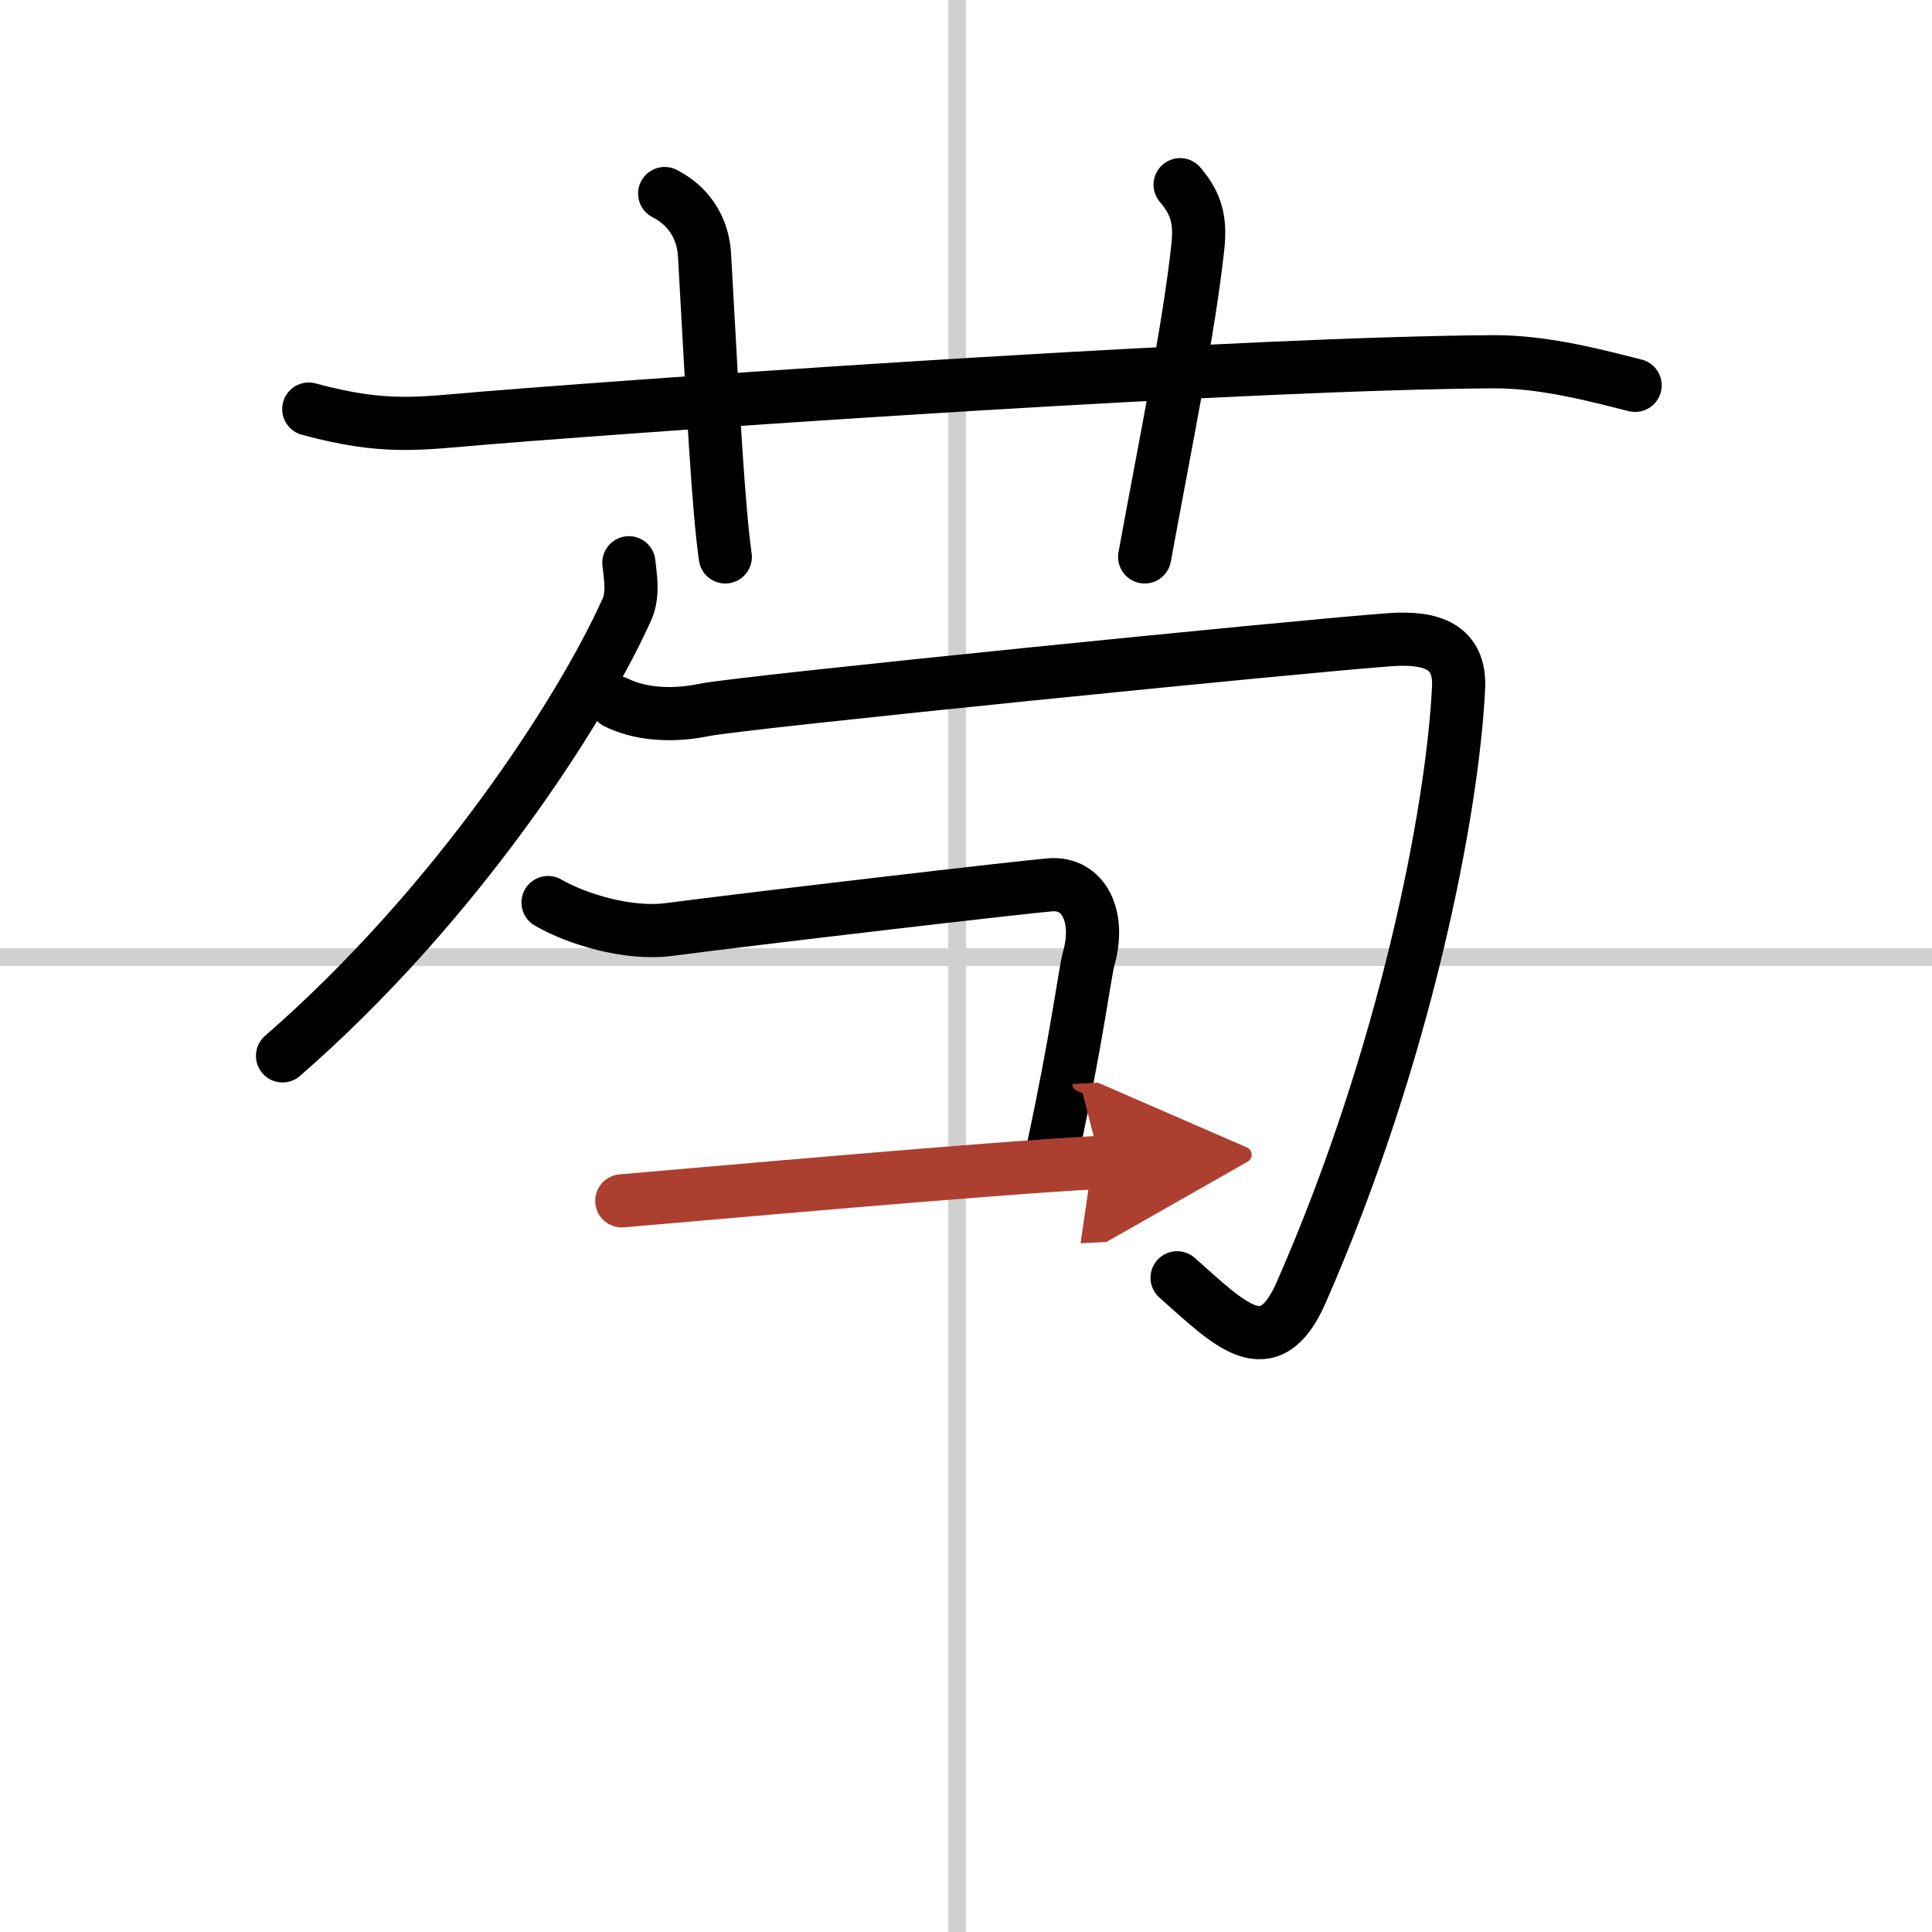
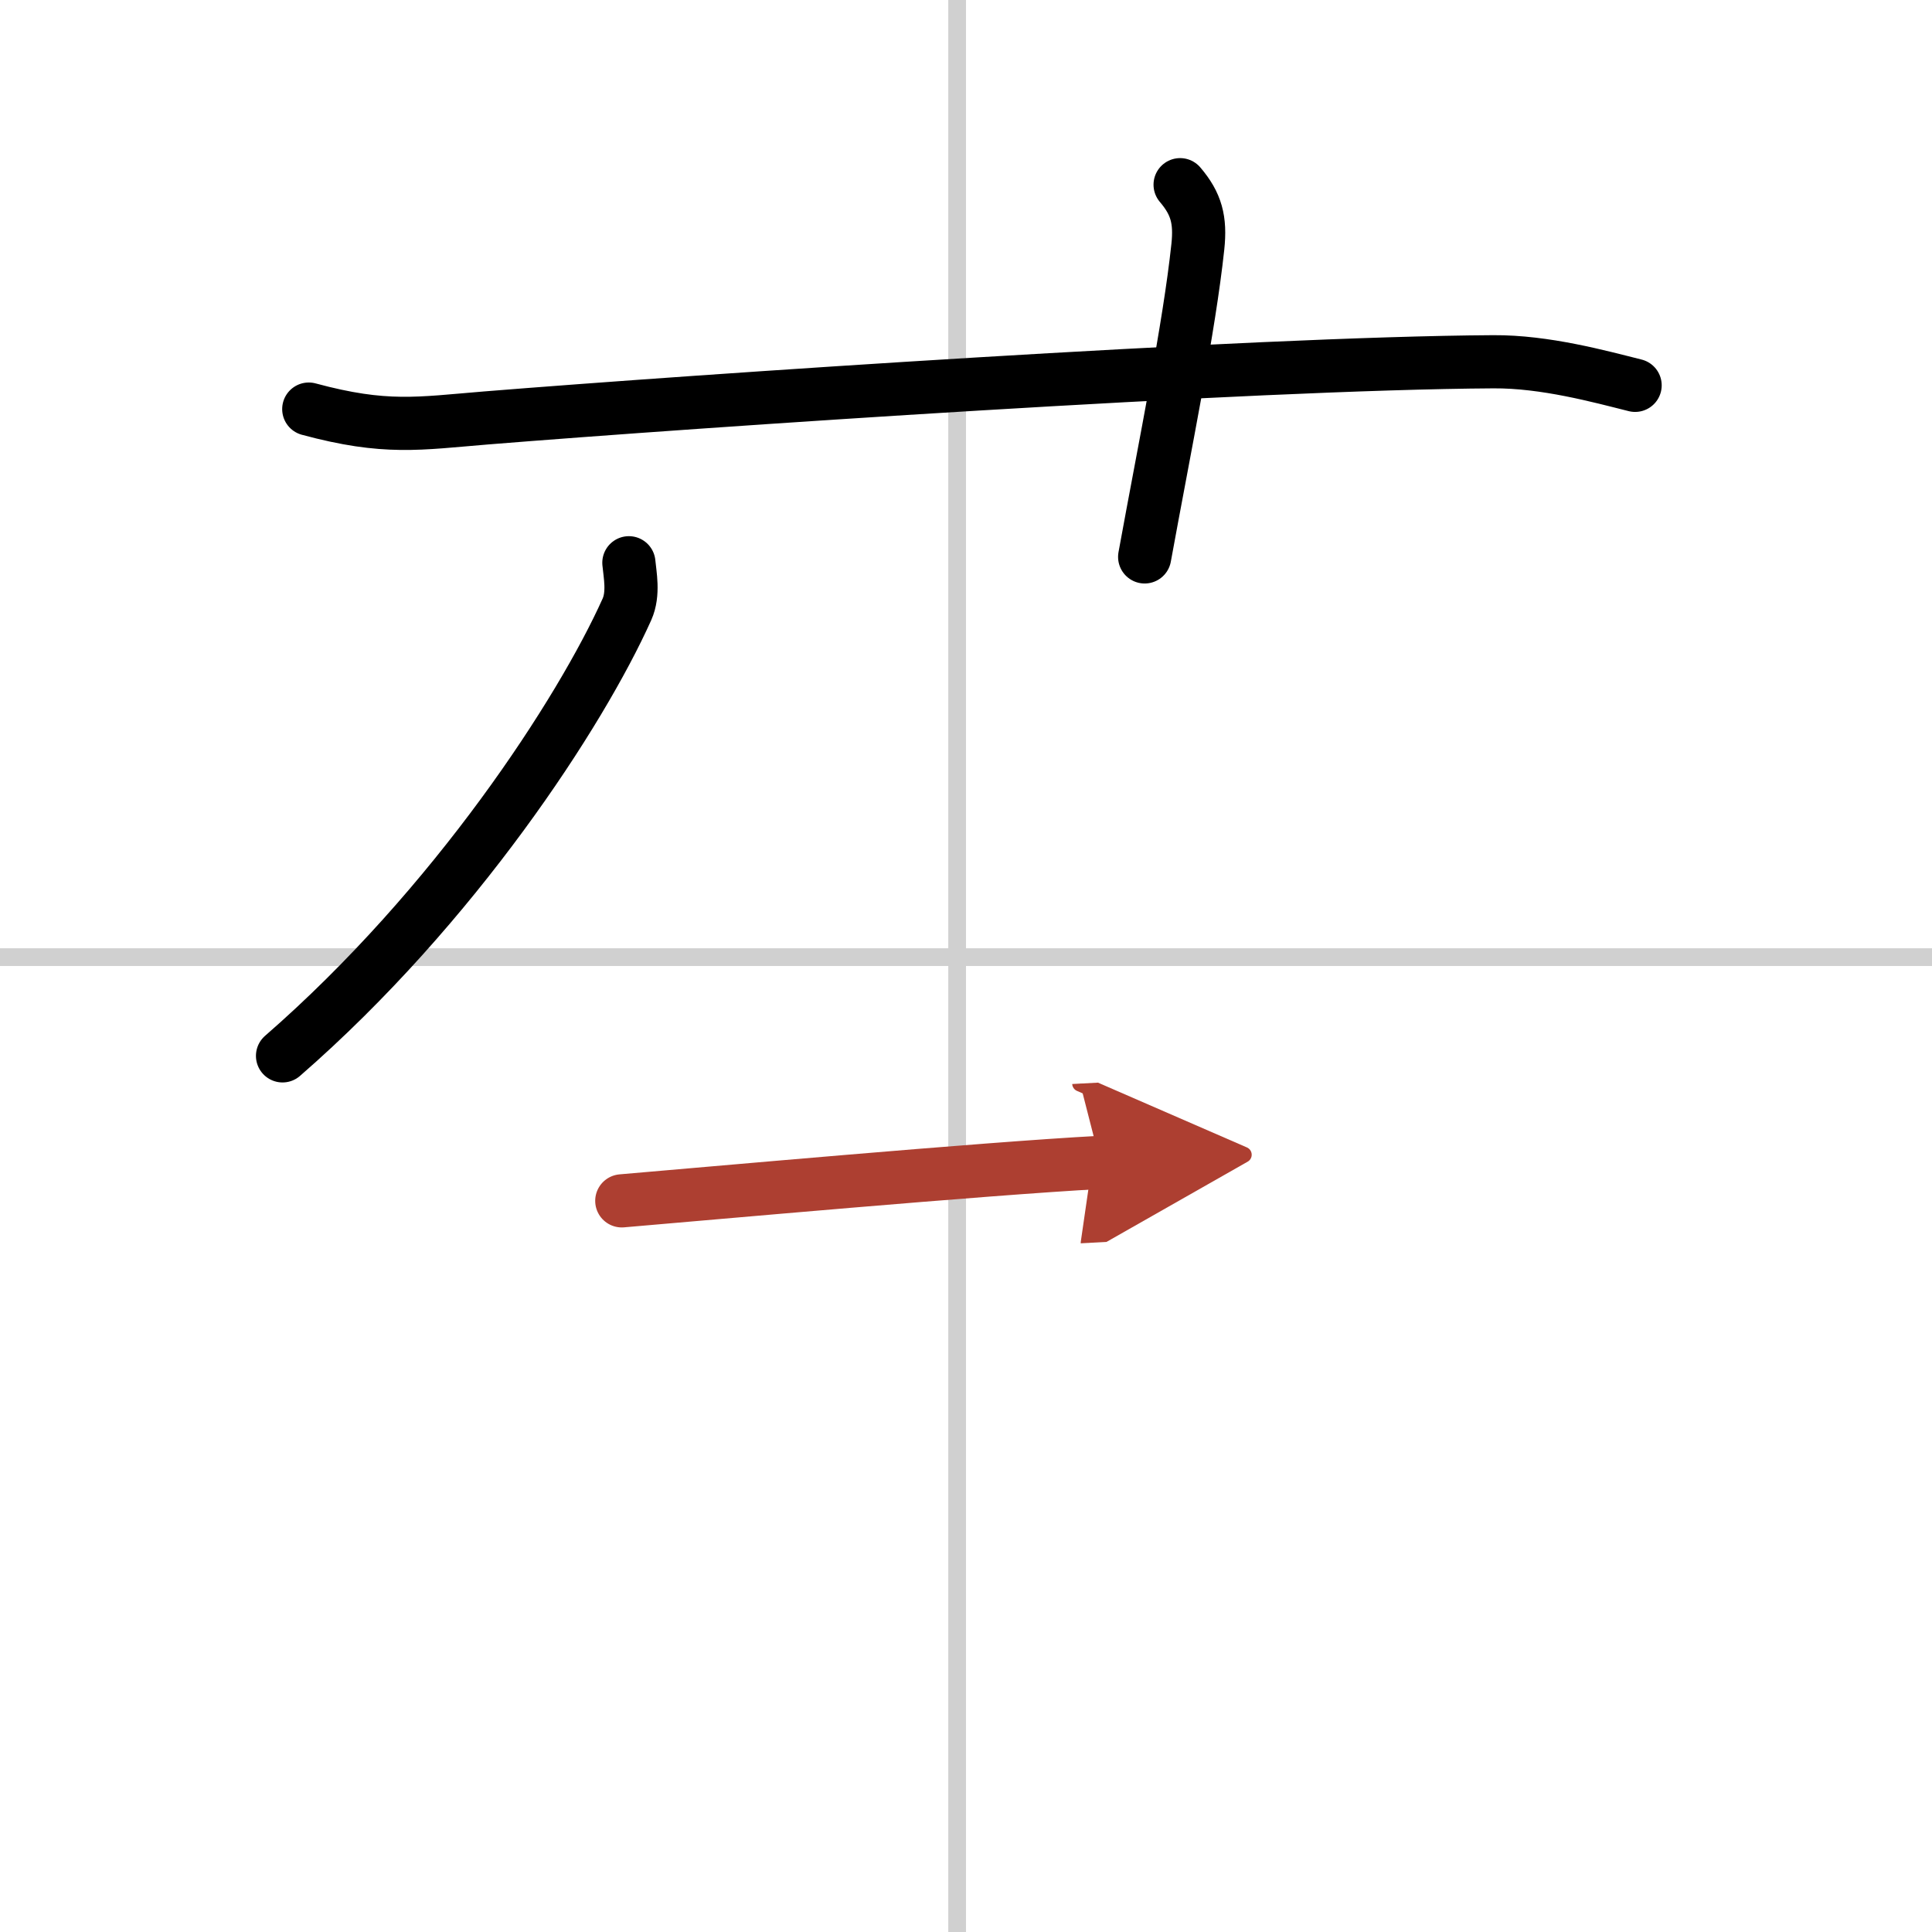
<svg xmlns="http://www.w3.org/2000/svg" width="400" height="400" viewBox="0 0 109 109">
  <defs>
    <marker id="a" markerWidth="4" orient="auto" refX="1" refY="5" viewBox="0 0 10 10">
      <polyline points="0 0 10 5 0 10 1 5" fill="#ad3f31" stroke="#ad3f31" />
    </marker>
  </defs>
  <g fill="none" stroke="#000" stroke-linecap="round" stroke-linejoin="round" stroke-width="3">
    <rect width="100%" height="100%" fill="#fff" stroke="#fff" />
    <line x1="54" x2="54" y2="109" stroke="#d0d0d0" stroke-width="1" />
    <line x2="109" y1="54" y2="54" stroke="#d0d0d0" stroke-width="1" />
    <path d="m17.42 23.08c4.33 1.17 6.2 0.81 10 0.5 11.9-0.96 43.11-3.09 56.83-3.17 2.92-0.02 6 0.83 8 1.33" />
-     <path d="m37.5 10.92c1.92 1 2.21 2.7 2.25 3.5 0.5 9.08 0.79 14.3 1.17 17" />
    <path d="m66.58 10.42c0.92 1.08 1.16 1.99 1 3.5-0.49 4.59-1.83 11.08-3 17.5" />
    <path d="m35.48 31.75c0.06 0.66 0.29 1.74-0.11 2.63-2.61 5.81-9.69 16.71-19.43 25.19" />
-     <path d="m34.76 39.63c1.25 0.62 3 0.83 4.99 0.42 2-0.42 33.68-3.6 38.66-3.96 2.36-0.17 3.99 0.38 3.88 2.71-0.34 7.02-3.03 20.8-8.88 34.12-1.84 4.19-4.05 1.77-7-0.83" />
-     <path d="m30.92 50.92c1.58 0.92 4.51 1.83 6.83 1.52 4.72-0.62 20.06-2.41 21.5-2.52 1.9-0.15 2.85 1.8 2.17 4.17-0.2 0.7-0.67 4.5-2 10.67" />
    <path d="m35.08 67.75c4.61-0.39 20.44-1.82 27-2.17" marker-end="url(#a)" stroke="#ad3f31" />
  </g>
</svg>